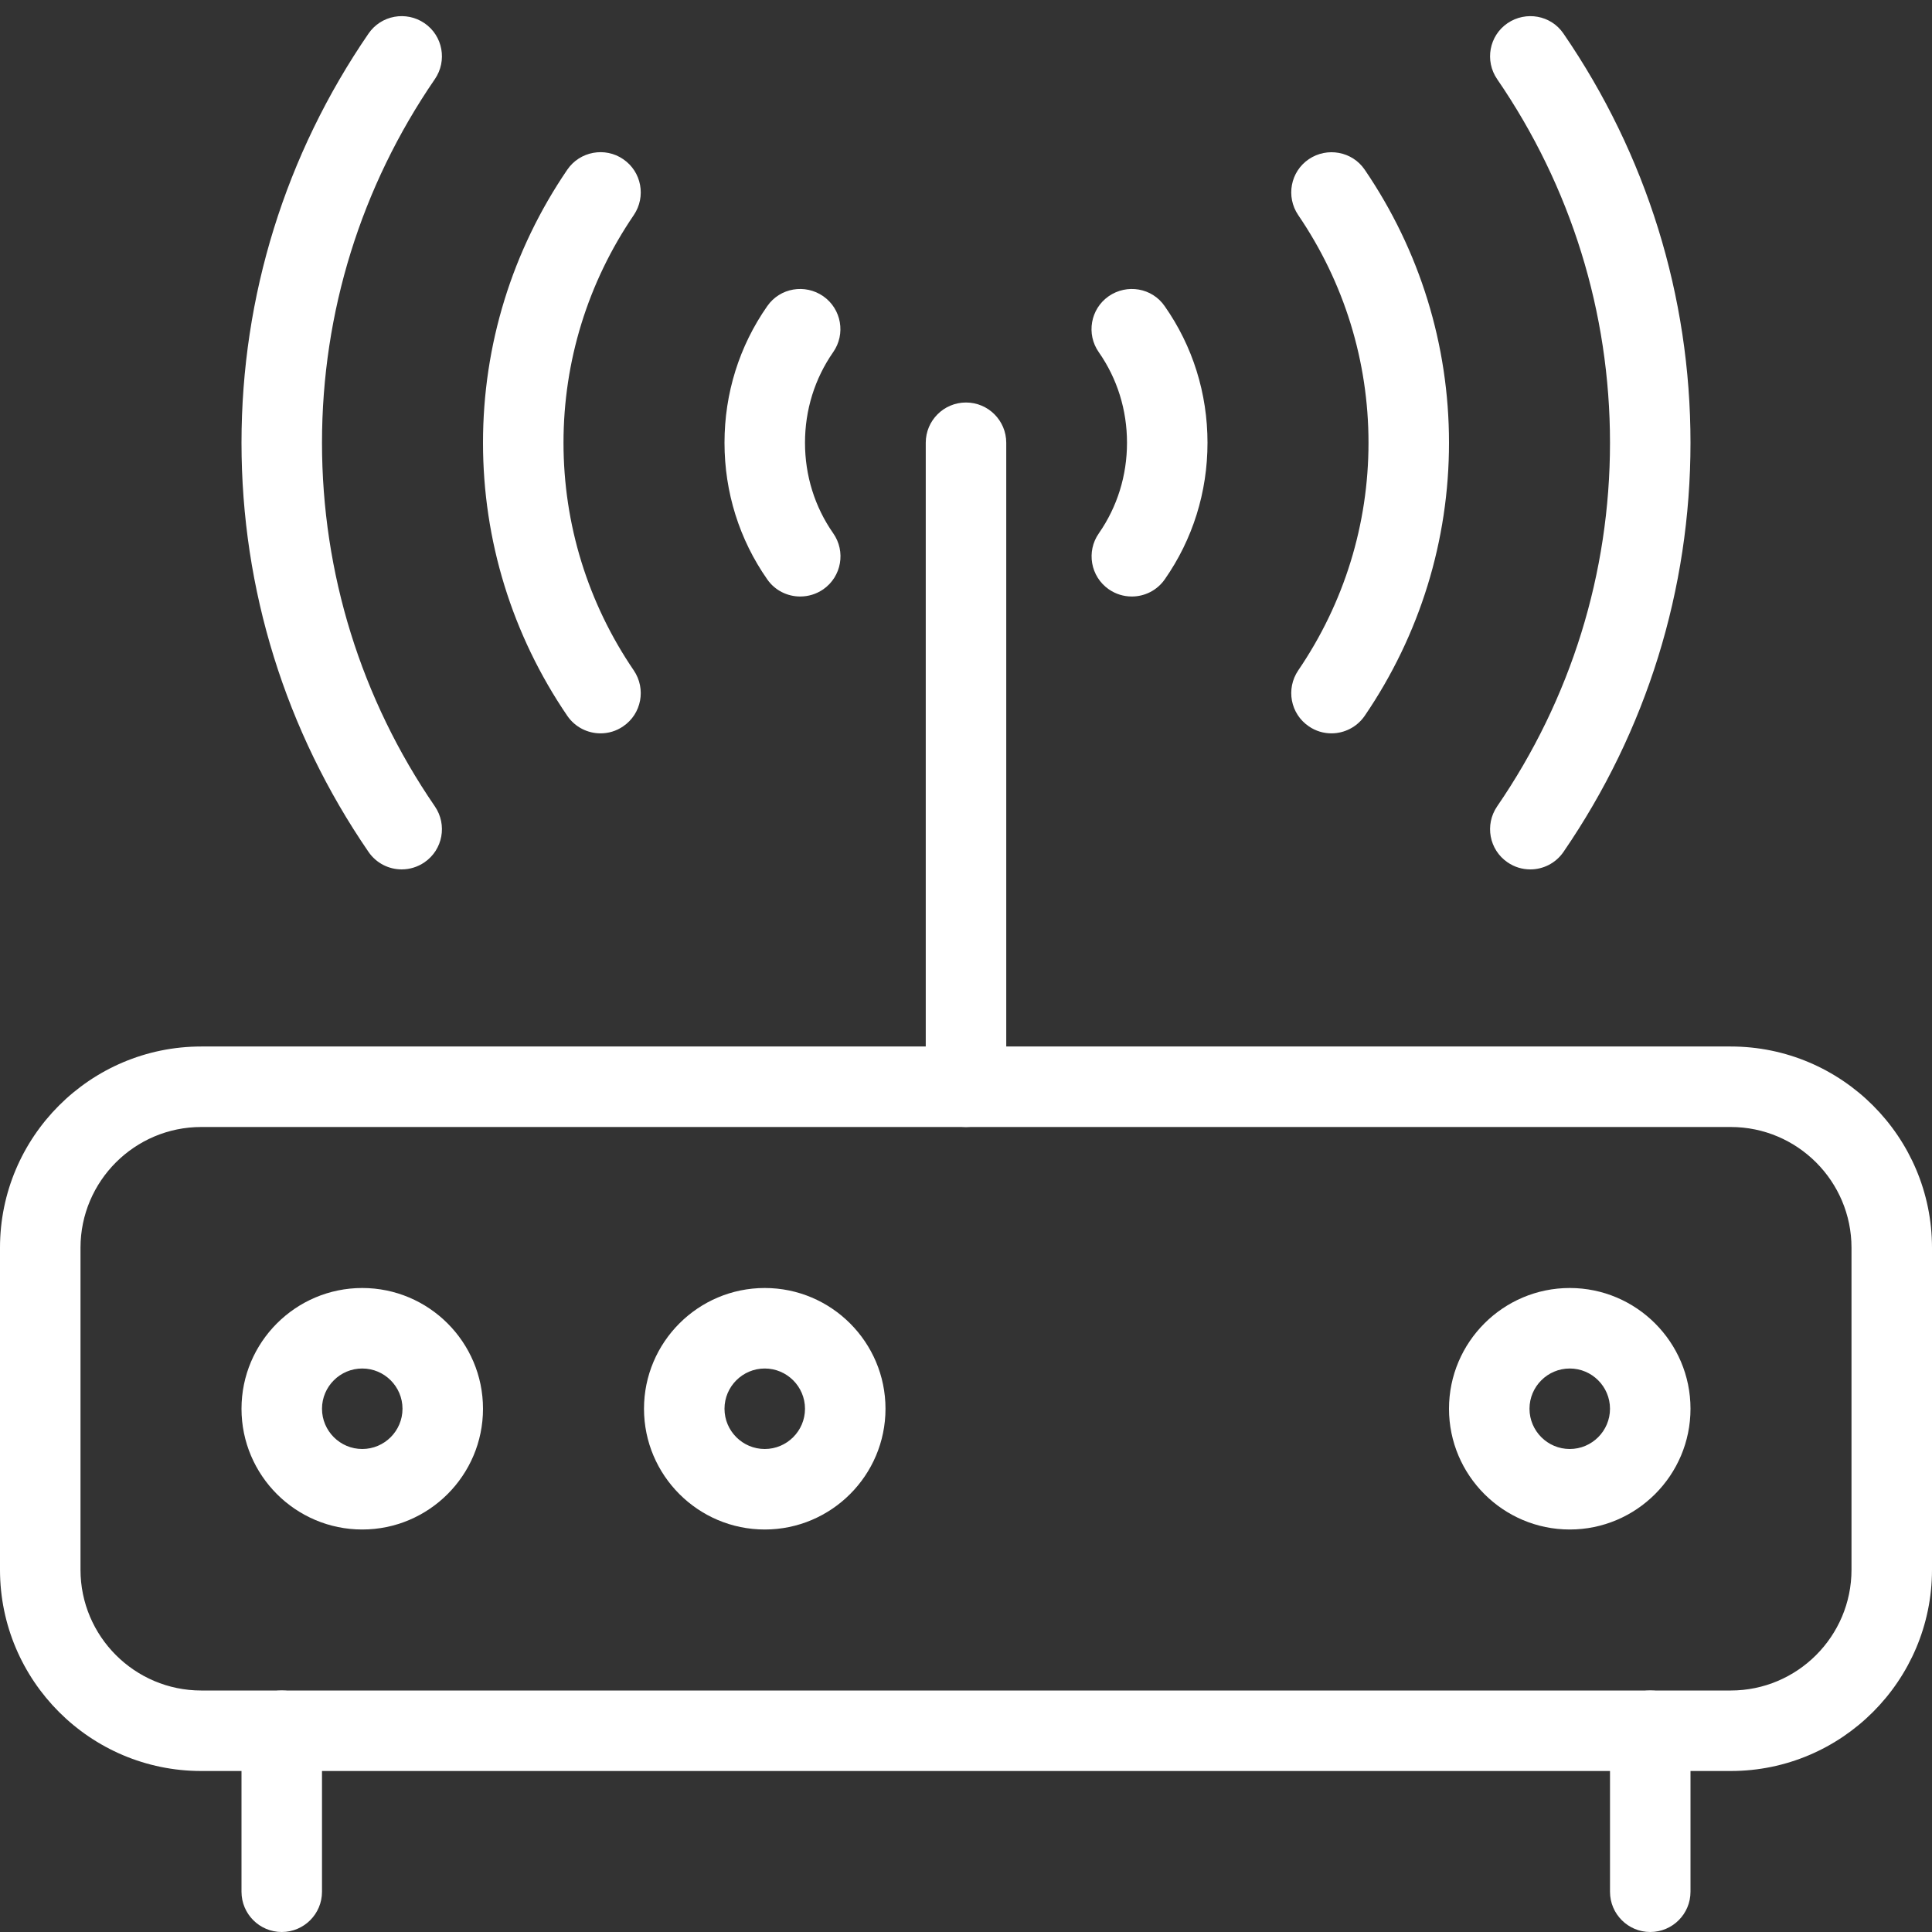
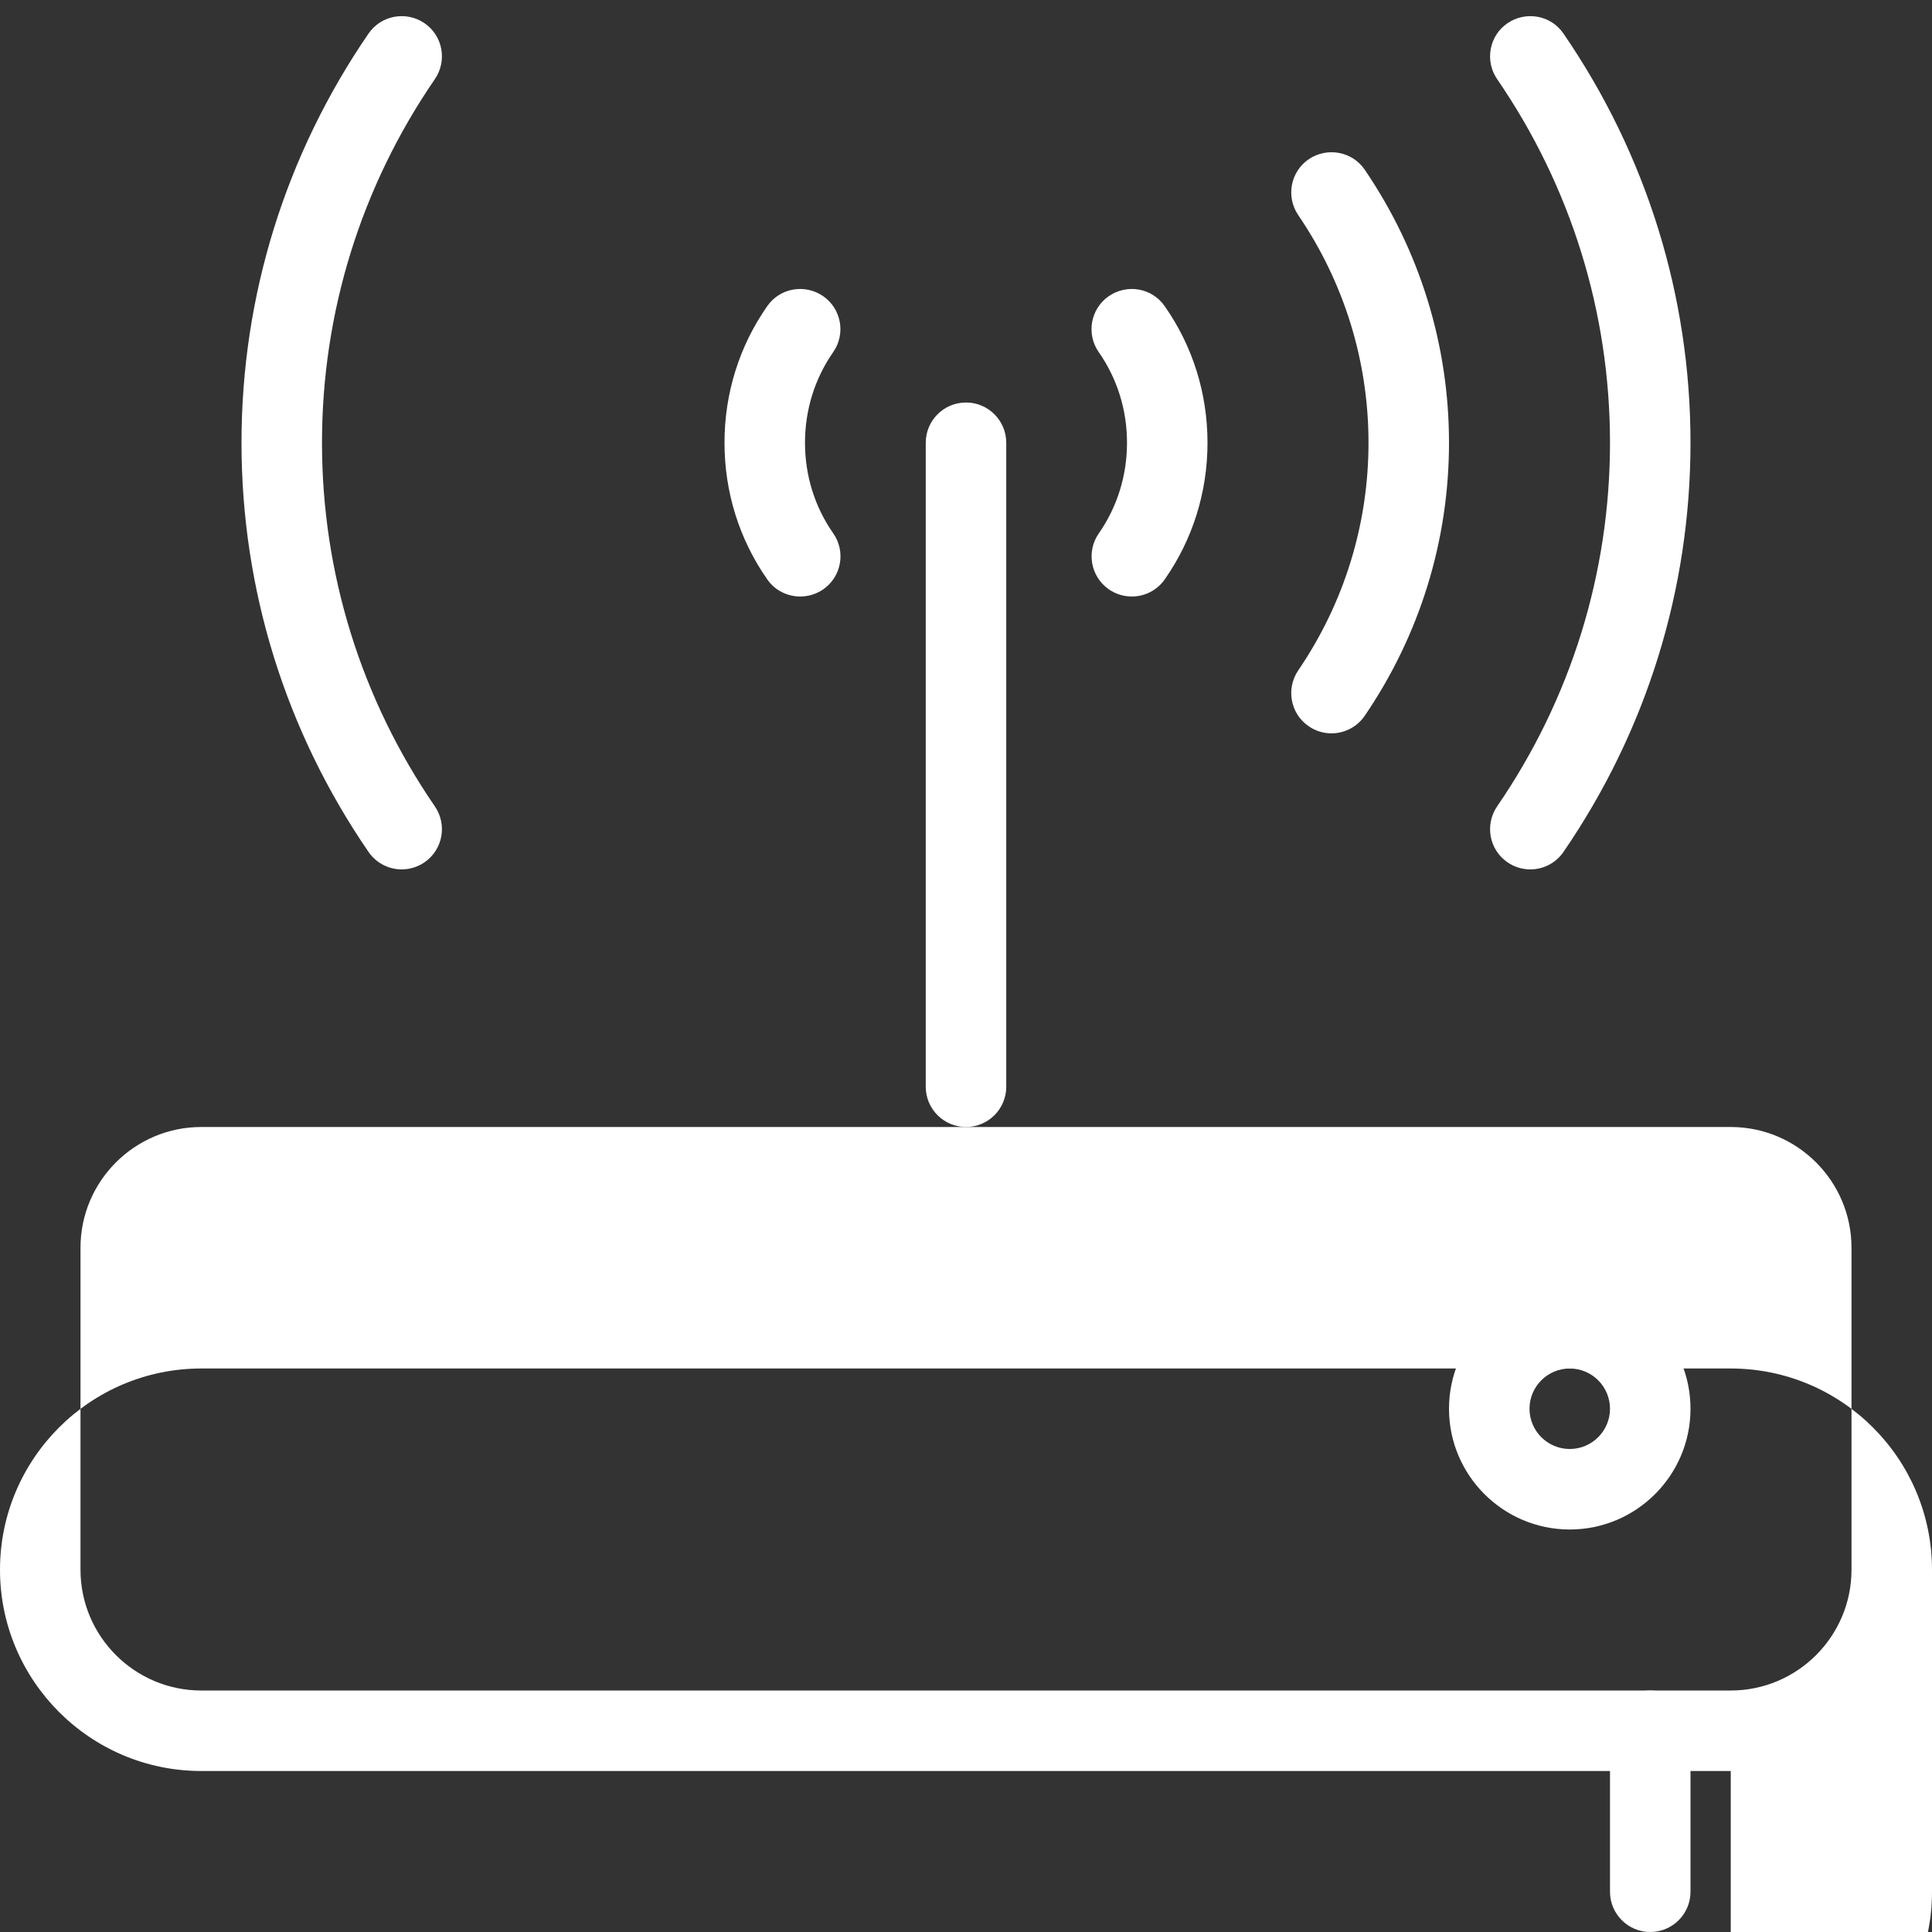
<svg xmlns="http://www.w3.org/2000/svg" version="1.1" width="512" height="512" x="0" y="0" viewBox="0 0 24 24" style="enable-background:new 0 0 512 512" xml:space="preserve">
  <rect x="0" y="0" width="24" height="24" fill="#333333" stroke="none" />
  <g>
    <path d="m12 14c-.276 0-.5-.224-.5-.5v-8c0-.276.224-.5.5-.5s.5.224.5.5v8c0 .276-.224.5-.5.5z" fill="#ffffff" data-original="#000000" style="" />
    <path d="m9.94 7.41c-.157 0-.313-.074-.409-.213-.347-.496-.531-1.083-.531-1.697s.184-1.201.531-1.697c.158-.228.47-.28.696-.123.226.158.281.47.122.696-.228.328-.349.716-.349 1.124s.121.796.35 1.124c.159.226.104.538-.122.696-.088.061-.188.09-.288.09z" fill="#ffffff" data-original="#000000" style="" />
    <path d="m14.06 7.41c-.1 0-.199-.029-.287-.09-.226-.158-.281-.47-.122-.696.228-.328.349-.716.349-1.124s-.121-.796-.35-1.124c-.159-.226-.104-.538.122-.696.227-.157.539-.105.696.123.348.496.532 1.083.532 1.697s-.184 1.201-.531 1.697c-.097.139-.252.213-.409.213z" fill="#ffffff" data-original="#000000" style="" />
-     <path d="m7.46 9.11c-.159 0-.316-.076-.413-.218-.685-1.005-1.047-2.178-1.047-3.392s.362-2.387 1.047-3.392c.156-.229.47-.285.694-.131.229.155.287.466.132.695-.571.838-.873 1.816-.873 2.828s.302 1.99.873 2.828c.155.229.097.54-.132.695-.086.059-.183.087-.281.087z" fill="#ffffff" data-original="#000000" style="" />
    <path d="m16.54 9.11c-.098 0-.195-.028-.281-.087-.229-.155-.287-.466-.132-.695.571-.838.873-1.816.873-2.828s-.302-1.99-.873-2.828c-.155-.229-.097-.54.132-.695.227-.153.539-.097.694.131.685 1.005 1.047 2.178 1.047 3.392s-.362 2.387-1.047 3.392c-.097.141-.254.218-.413.218z" fill="#ffffff" data-original="#000000" style="" />
    <path d="m4.99 10.8c-.159 0-.315-.076-.412-.217-1.032-1.504-1.578-3.261-1.578-5.083s.546-3.579 1.578-5.083c.156-.228.468-.284.695-.129.228.156.285.467.129.695-.917 1.336-1.402 2.898-1.402 4.517s.485 3.181 1.402 4.517c.156.228.099.539-.129.695-.086.059-.185.088-.283.088z" fill="#ffffff" data-original="#000000" style="" />
    <path d="m19.01 10.8c-.098 0-.196-.028-.283-.088-.228-.156-.285-.467-.129-.695.917-1.336 1.402-2.898 1.402-4.517s-.485-3.181-1.402-4.517c-.156-.228-.099-.539.129-.695.229-.155.54-.099.695.129 1.032 1.504 1.578 3.261 1.578 5.083s-.546 3.579-1.578 5.083c-.097.141-.253.217-.412.217z" fill="#ffffff" data-original="#000000" style="" />
-     <path d="m21.5 22h-19c-1.379 0-2.5-1.122-2.5-2.5v-4c0-1.378 1.121-2.5 2.5-2.5h19c1.379 0 2.5 1.122 2.5 2.5v4c0 1.378-1.121 2.5-2.5 2.5zm-19-8c-.827 0-1.5.673-1.5 1.5v4c0 .827.673 1.5 1.5 1.5h19c.827 0 1.5-.673 1.5-1.5v-4c0-.827-.673-1.5-1.5-1.5z" fill="#ffffff" data-original="#000000" style="" />
-     <path d="m3.5 24c-.276 0-.5-.224-.5-.5v-2c0-.276.224-.5.5-.5s.5.224.5.5v2c0 .276-.224.5-.5.5z" fill="#ffffff" data-original="#000000" style="" />
+     <path d="m21.5 22h-19c-1.379 0-2.5-1.122-2.5-2.5c0-1.378 1.121-2.5 2.5-2.5h19c1.379 0 2.5 1.122 2.5 2.5v4c0 1.378-1.121 2.5-2.5 2.5zm-19-8c-.827 0-1.5.673-1.5 1.5v4c0 .827.673 1.5 1.5 1.5h19c.827 0 1.5-.673 1.5-1.5v-4c0-.827-.673-1.5-1.5-1.5z" fill="#ffffff" data-original="#000000" style="" />
    <path d="m20.5 24c-.276 0-.5-.224-.5-.5v-2c0-.276.224-.5.5-.5s.5.224.5.5v2c0 .276-.224.5-.5.5z" fill="#ffffff" data-original="#000000" style="" />
    <path d="m19.5 19c-.827 0-1.5-.673-1.5-1.5s.673-1.5 1.5-1.5 1.5.673 1.5 1.5-.673 1.5-1.5 1.5zm0-2c-.275 0-.5.224-.5.5s.225.5.5.5.5-.224.5-.5-.225-.5-.5-.5z" fill="#ffffff" data-original="#000000" style="" />
-     <path d="m4.5 19c-.827 0-1.5-.673-1.5-1.5s.673-1.5 1.5-1.5 1.5.673 1.5 1.5-.673 1.5-1.5 1.5zm0-2c-.275 0-.5.224-.5.5s.225.5.5.5.5-.224.5-.5-.225-.5-.5-.5z" fill="#ffffff" data-original="#000000" style="" />
-     <path d="m9.5 19c-.827 0-1.5-.673-1.5-1.5s.673-1.5 1.5-1.5 1.5.673 1.5 1.5-.673 1.5-1.5 1.5zm0-2c-.275 0-.5.224-.5.5s.225.5.5.5.5-.224.5-.5-.225-.5-.5-.5z" fill="#ffffff" data-original="#000000" style="" />
  </g>
</svg>